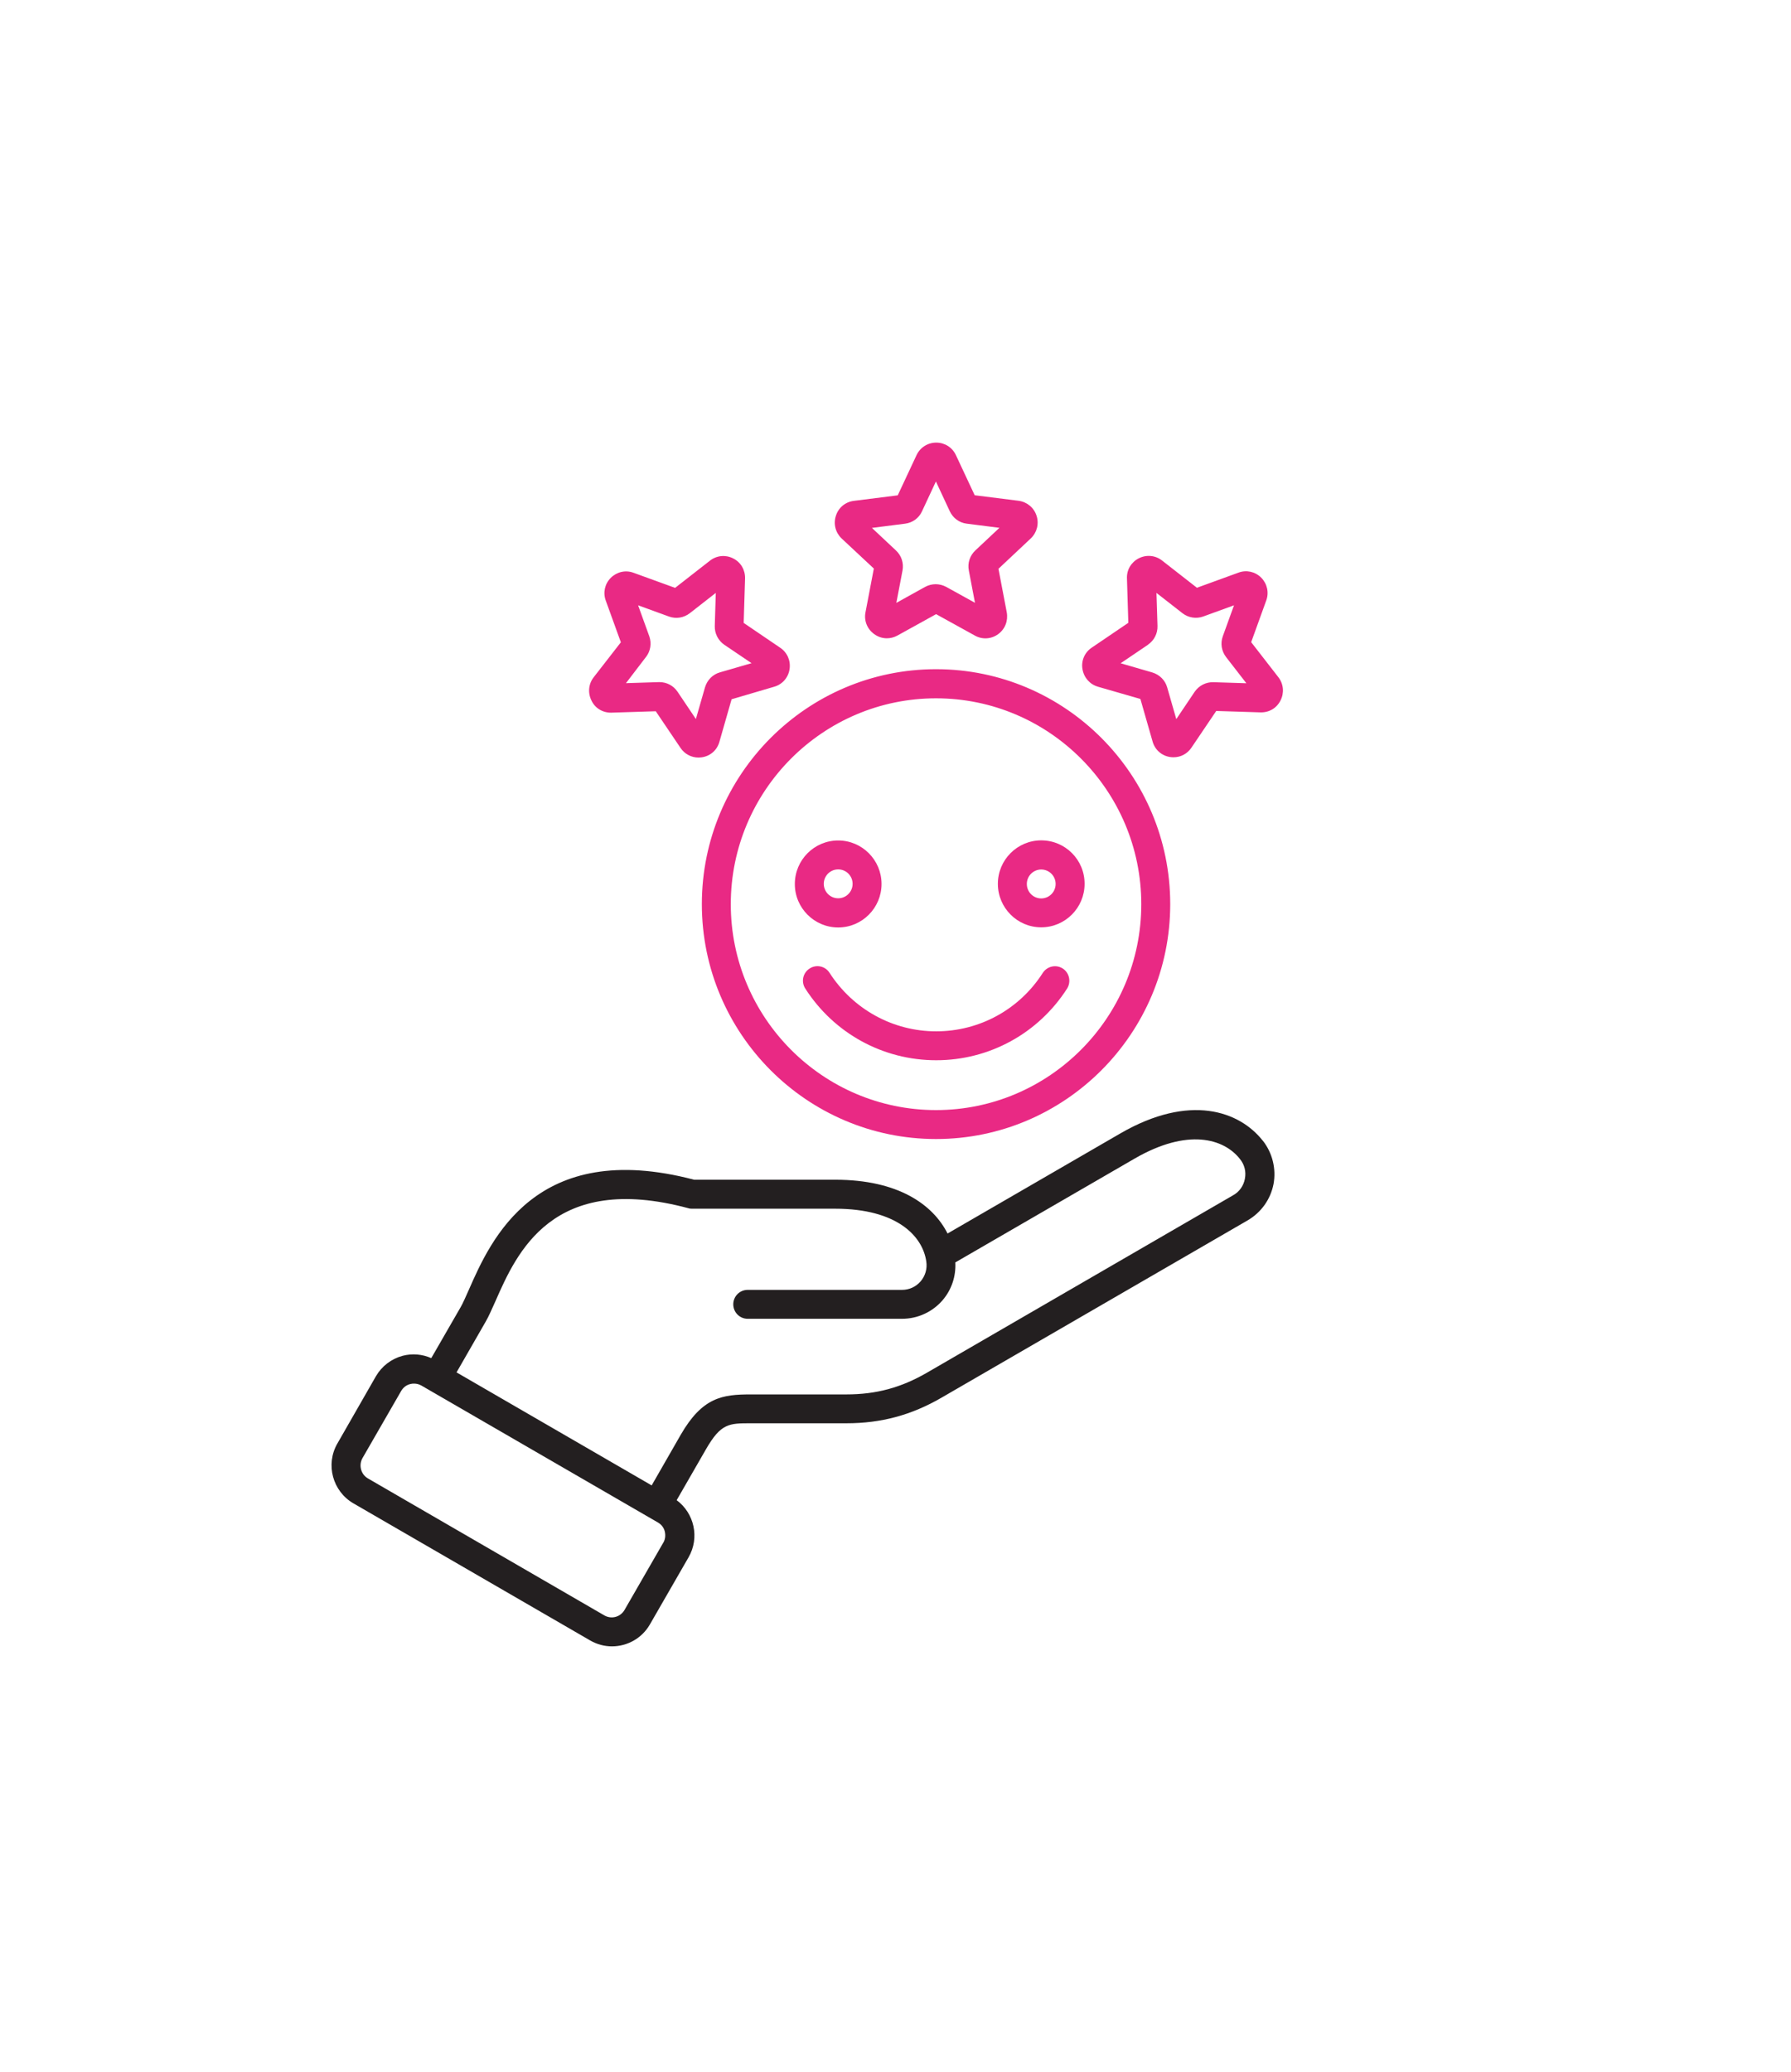
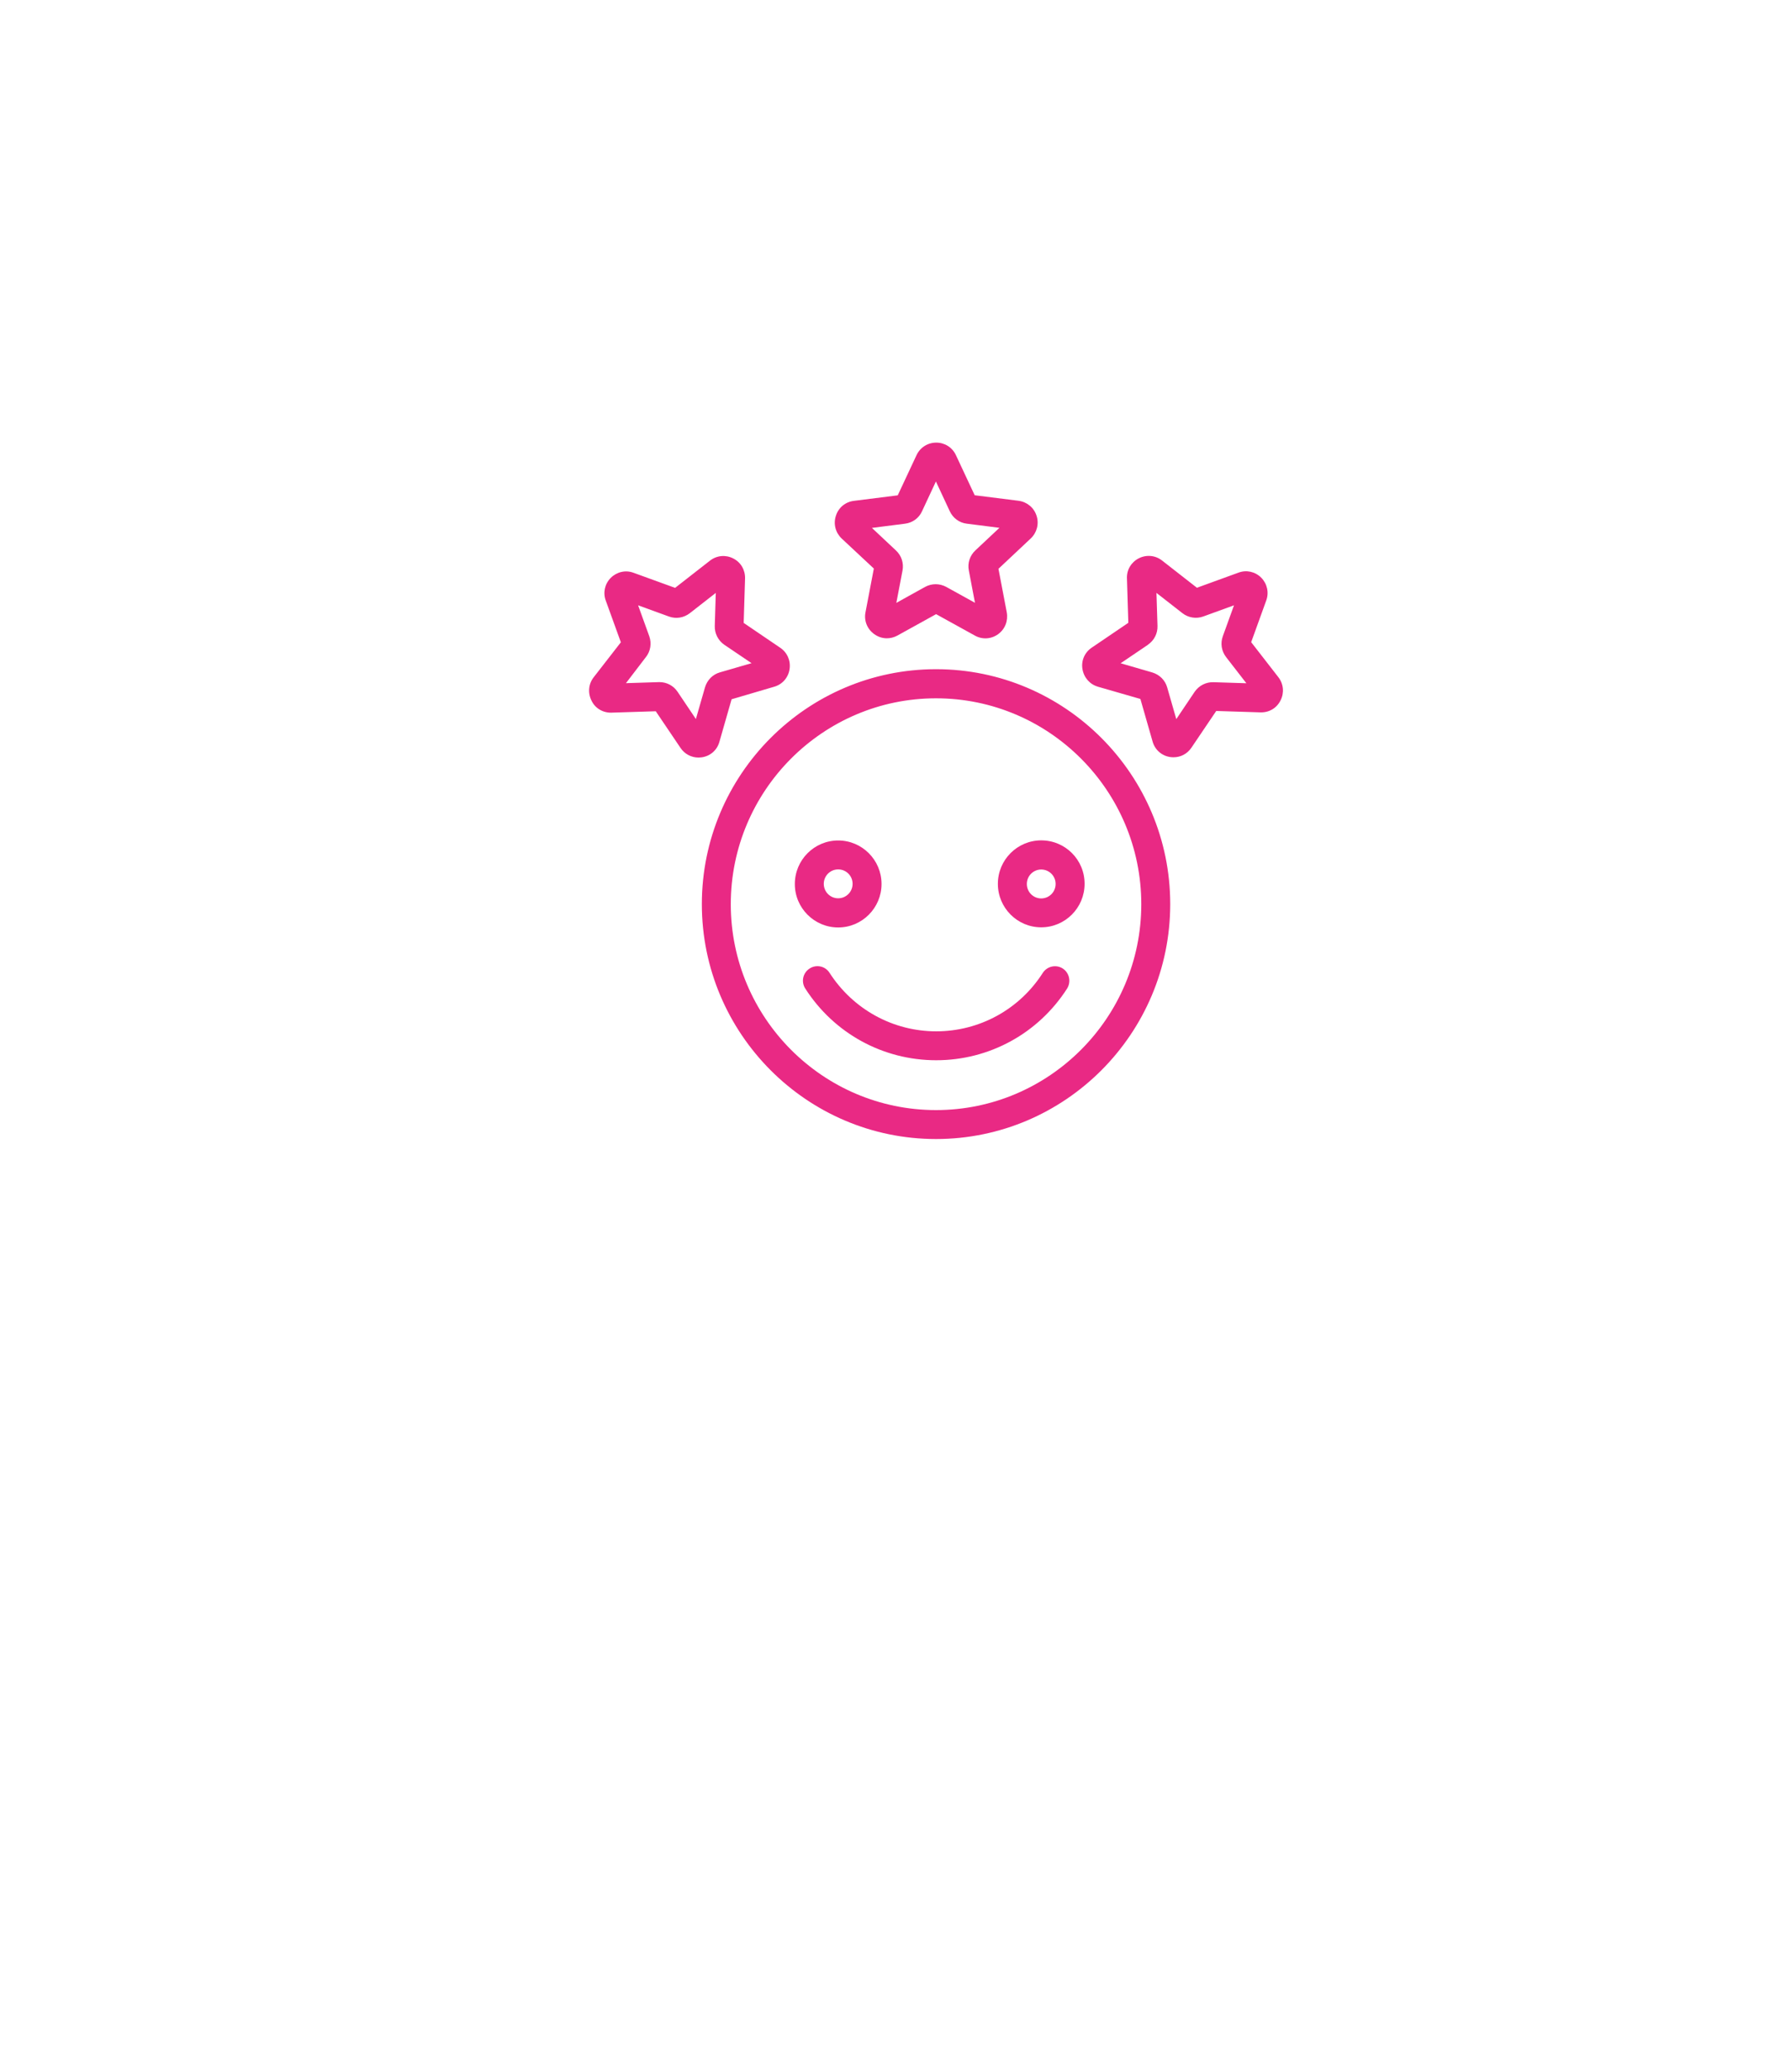
<svg xmlns="http://www.w3.org/2000/svg" width="64" height="74" viewBox="0 0 64 74" fill="none">
  <g clip-path="url(#clip0_11403_7760)">
    <path d="M31.225 20.312L30.928 21.869C30.868 22.167 30.987 22.468 31.237 22.648C31.375 22.749 31.532 22.799 31.691 22.799C31.82 22.799 31.947 22.767 32.067 22.702L33.451 21.937L34.836 22.702C35.101 22.85 35.419 22.832 35.667 22.652C35.915 22.473 36.03 22.174 35.976 21.873L35.679 20.317L36.833 19.233C37.053 19.025 37.136 18.712 37.04 18.421C36.948 18.132 36.7 17.928 36.396 17.887L34.83 17.69L34.159 16.257C34.029 15.979 33.759 15.81 33.456 15.81C33.152 15.81 32.881 15.982 32.752 16.257L32.08 17.693L30.513 17.89C30.21 17.927 29.962 18.13 29.87 18.424C29.774 18.714 29.855 19.024 30.077 19.236L31.23 20.312H31.225ZM32.341 18.705C32.607 18.673 32.837 18.508 32.948 18.262L33.444 17.198L33.94 18.262C34.055 18.506 34.28 18.673 34.547 18.705L35.714 18.853L34.855 19.659C34.658 19.843 34.569 20.11 34.62 20.374L34.84 21.531L33.812 20.963C33.692 20.899 33.563 20.867 33.435 20.867C33.307 20.867 33.178 20.899 33.059 20.963L32.03 21.534L32.251 20.377C32.3 20.113 32.214 19.847 32.016 19.662L31.157 18.856L32.346 18.705H32.341ZM21.851 25.455L23.433 25.405L24.32 26.718C24.467 26.935 24.706 27.059 24.959 27.059C24.999 27.059 25.042 27.053 25.082 27.05C25.386 27.004 25.625 26.793 25.707 26.498L26.143 24.977L27.663 24.53C27.958 24.447 28.169 24.203 28.214 23.904C28.261 23.606 28.136 23.311 27.885 23.14L26.575 22.25L26.624 20.665C26.633 20.361 26.474 20.084 26.201 19.947C25.93 19.808 25.612 19.837 25.37 20.026L24.124 20.998L22.639 20.459C22.353 20.352 22.041 20.427 21.827 20.639C21.611 20.855 21.541 21.168 21.647 21.453L22.186 22.942L21.215 24.191C21.027 24.431 21 24.753 21.137 25.025C21.267 25.3 21.542 25.462 21.851 25.456V25.455ZM23.083 23.469C23.247 23.257 23.29 22.982 23.202 22.727L22.802 21.621L23.905 22.022C24.159 22.114 24.433 22.069 24.651 21.902L25.578 21.178L25.542 22.357C25.533 22.623 25.662 22.878 25.882 23.03L26.856 23.688L25.726 24.016C25.469 24.089 25.272 24.288 25.193 24.549L24.867 25.683L24.21 24.706C24.063 24.489 23.824 24.365 23.567 24.365H23.541L22.368 24.402L23.084 23.466L23.083 23.469ZM39.234 24.529L40.751 24.966L41.187 26.487C41.27 26.783 41.514 26.995 41.811 27.04C41.852 27.046 41.894 27.049 41.935 27.049C42.192 27.049 42.427 26.925 42.574 26.708L43.461 25.395L45.042 25.445C45.352 25.453 45.621 25.294 45.758 25.02C45.897 24.748 45.868 24.43 45.68 24.187L44.71 22.938L45.248 21.449C45.354 21.162 45.28 20.849 45.069 20.634C44.853 20.418 44.541 20.348 44.256 20.454L42.771 20.994L41.525 20.021C41.286 19.833 40.965 19.805 40.694 19.942C40.422 20.081 40.258 20.356 40.271 20.66L40.32 22.246L39.01 23.135C38.757 23.306 38.63 23.602 38.681 23.9C38.733 24.206 38.945 24.446 39.234 24.528V24.529ZM41.022 23.027C41.242 22.876 41.372 22.626 41.362 22.354L41.325 21.178L42.253 21.902C42.465 22.067 42.745 22.11 42.993 22.022L44.096 21.621L43.696 22.727C43.604 22.982 43.649 23.257 43.816 23.474L44.538 24.405L43.362 24.368C43.096 24.359 42.843 24.488 42.691 24.709L42.034 25.686L41.708 24.552C41.635 24.295 41.436 24.098 41.175 24.019L40.045 23.691L41.025 23.028L41.022 23.027ZM33.448 23.903C28.834 23.903 25.08 27.668 25.08 32.294C25.08 36.92 28.834 40.685 33.448 40.685C38.062 40.685 41.817 36.92 41.817 32.294C41.817 27.668 38.062 23.903 33.448 23.903ZM33.448 39.651C29.403 39.651 26.114 36.351 26.114 32.297C26.114 28.242 29.405 24.943 33.448 24.943C37.492 24.943 40.783 28.242 40.783 32.297C40.783 36.351 37.492 39.651 33.448 39.651ZM38.132 35.31C37.104 36.913 35.352 37.871 33.454 37.871C31.556 37.871 29.804 36.913 28.776 35.31C28.62 35.07 28.689 34.748 28.932 34.594C29.171 34.438 29.492 34.507 29.645 34.751C30.486 36.054 31.911 36.838 33.454 36.838C34.998 36.838 36.427 36.059 37.263 34.751C37.419 34.511 37.737 34.441 37.976 34.594C38.215 34.748 38.282 35.07 38.132 35.31ZM29.952 33.128C30.806 33.128 31.501 32.431 31.501 31.574C31.501 30.717 30.806 30.021 29.952 30.021C29.097 30.021 28.403 30.717 28.403 31.574C28.4 32.431 29.097 33.128 29.952 33.128ZM29.952 31.054C30.238 31.054 30.467 31.285 30.467 31.57C30.467 31.855 30.236 32.086 29.952 32.086C29.667 32.086 29.437 31.855 29.437 31.57C29.437 31.285 29.667 31.054 29.952 31.054ZM37.207 30.017C36.353 30.017 35.658 30.713 35.658 31.57C35.658 32.427 36.353 33.123 37.207 33.123C38.062 33.123 38.757 32.427 38.757 31.57C38.76 30.711 38.067 30.017 37.207 30.017ZM37.207 32.091C36.922 32.091 36.693 31.86 36.693 31.574C36.693 31.289 36.923 31.058 37.207 31.058C37.492 31.058 37.722 31.289 37.722 31.574C37.722 31.86 37.492 32.091 37.207 32.091Z" fill="#E92984" />
-     <path d="M45.127 40.748C44.291 39.684 42.511 39.053 40.036 40.484L33.86 44.06C33.34 43.029 32.1 42.139 29.852 42.139H24.805C19.14 40.65 17.532 44.3 16.758 46.06C16.642 46.317 16.546 46.544 16.46 46.692L15.411 48.511C15.09 48.369 14.731 48.337 14.386 48.428C13.982 48.537 13.646 48.796 13.435 49.155L12.057 51.559C11.624 52.306 11.884 53.269 12.632 53.7L21.087 58.594C21.331 58.736 21.602 58.806 21.867 58.806C22.41 58.806 22.934 58.525 23.223 58.024L24.607 55.622C25.007 54.926 24.81 54.051 24.18 53.585L25.228 51.765C25.761 50.838 26.051 50.838 26.827 50.838H30.246C31.486 50.838 32.567 50.548 33.642 49.925L44.584 43.59C45.067 43.309 45.403 42.839 45.509 42.291C45.608 41.75 45.471 41.182 45.127 40.745V40.748ZM23.701 55.104L22.317 57.506C22.169 57.761 21.849 57.847 21.595 57.7L13.146 52.807C13.026 52.738 12.939 52.622 12.902 52.485C12.866 52.346 12.885 52.204 12.952 52.084L14.336 49.683C14.405 49.563 14.52 49.471 14.657 49.438C14.704 49.424 14.749 49.421 14.796 49.421C14.887 49.421 14.975 49.444 15.058 49.49L23.513 54.383C23.633 54.452 23.724 54.568 23.756 54.705C23.787 54.844 23.774 54.986 23.701 55.106V55.104ZM44.486 42.103C44.437 42.357 44.29 42.57 44.059 42.697L33.121 49.033C32.197 49.567 31.31 49.807 30.241 49.807H26.821C25.815 49.807 25.099 49.908 24.325 51.249L23.287 53.057L16.314 49.02L17.353 47.212C17.468 47.015 17.573 46.766 17.703 46.48C18.466 44.746 19.738 41.853 24.601 43.157C24.642 43.171 24.689 43.174 24.734 43.174H29.848C32.049 43.174 32.973 44.151 33.101 45.064C33.138 45.321 33.065 45.571 32.898 45.769C32.728 45.963 32.494 46.073 32.232 46.073H26.718C26.432 46.073 26.203 46.304 26.203 46.589C26.203 46.874 26.432 47.106 26.718 47.106H32.232C32.788 47.106 33.316 46.866 33.679 46.447C34.005 46.07 34.164 45.586 34.138 45.092L40.539 41.387C42.441 40.285 43.732 40.669 44.304 41.393C44.47 41.594 44.536 41.848 44.485 42.102L44.486 42.103Z" fill="#231F20" />
  </g>
  <defs>
    <clipPath id="clip0_11403_7760">
      <rect width="34" height="43" fill="white" transform="translate(11.848 15.809)" />
    </clipPath>
  </defs>
</svg>